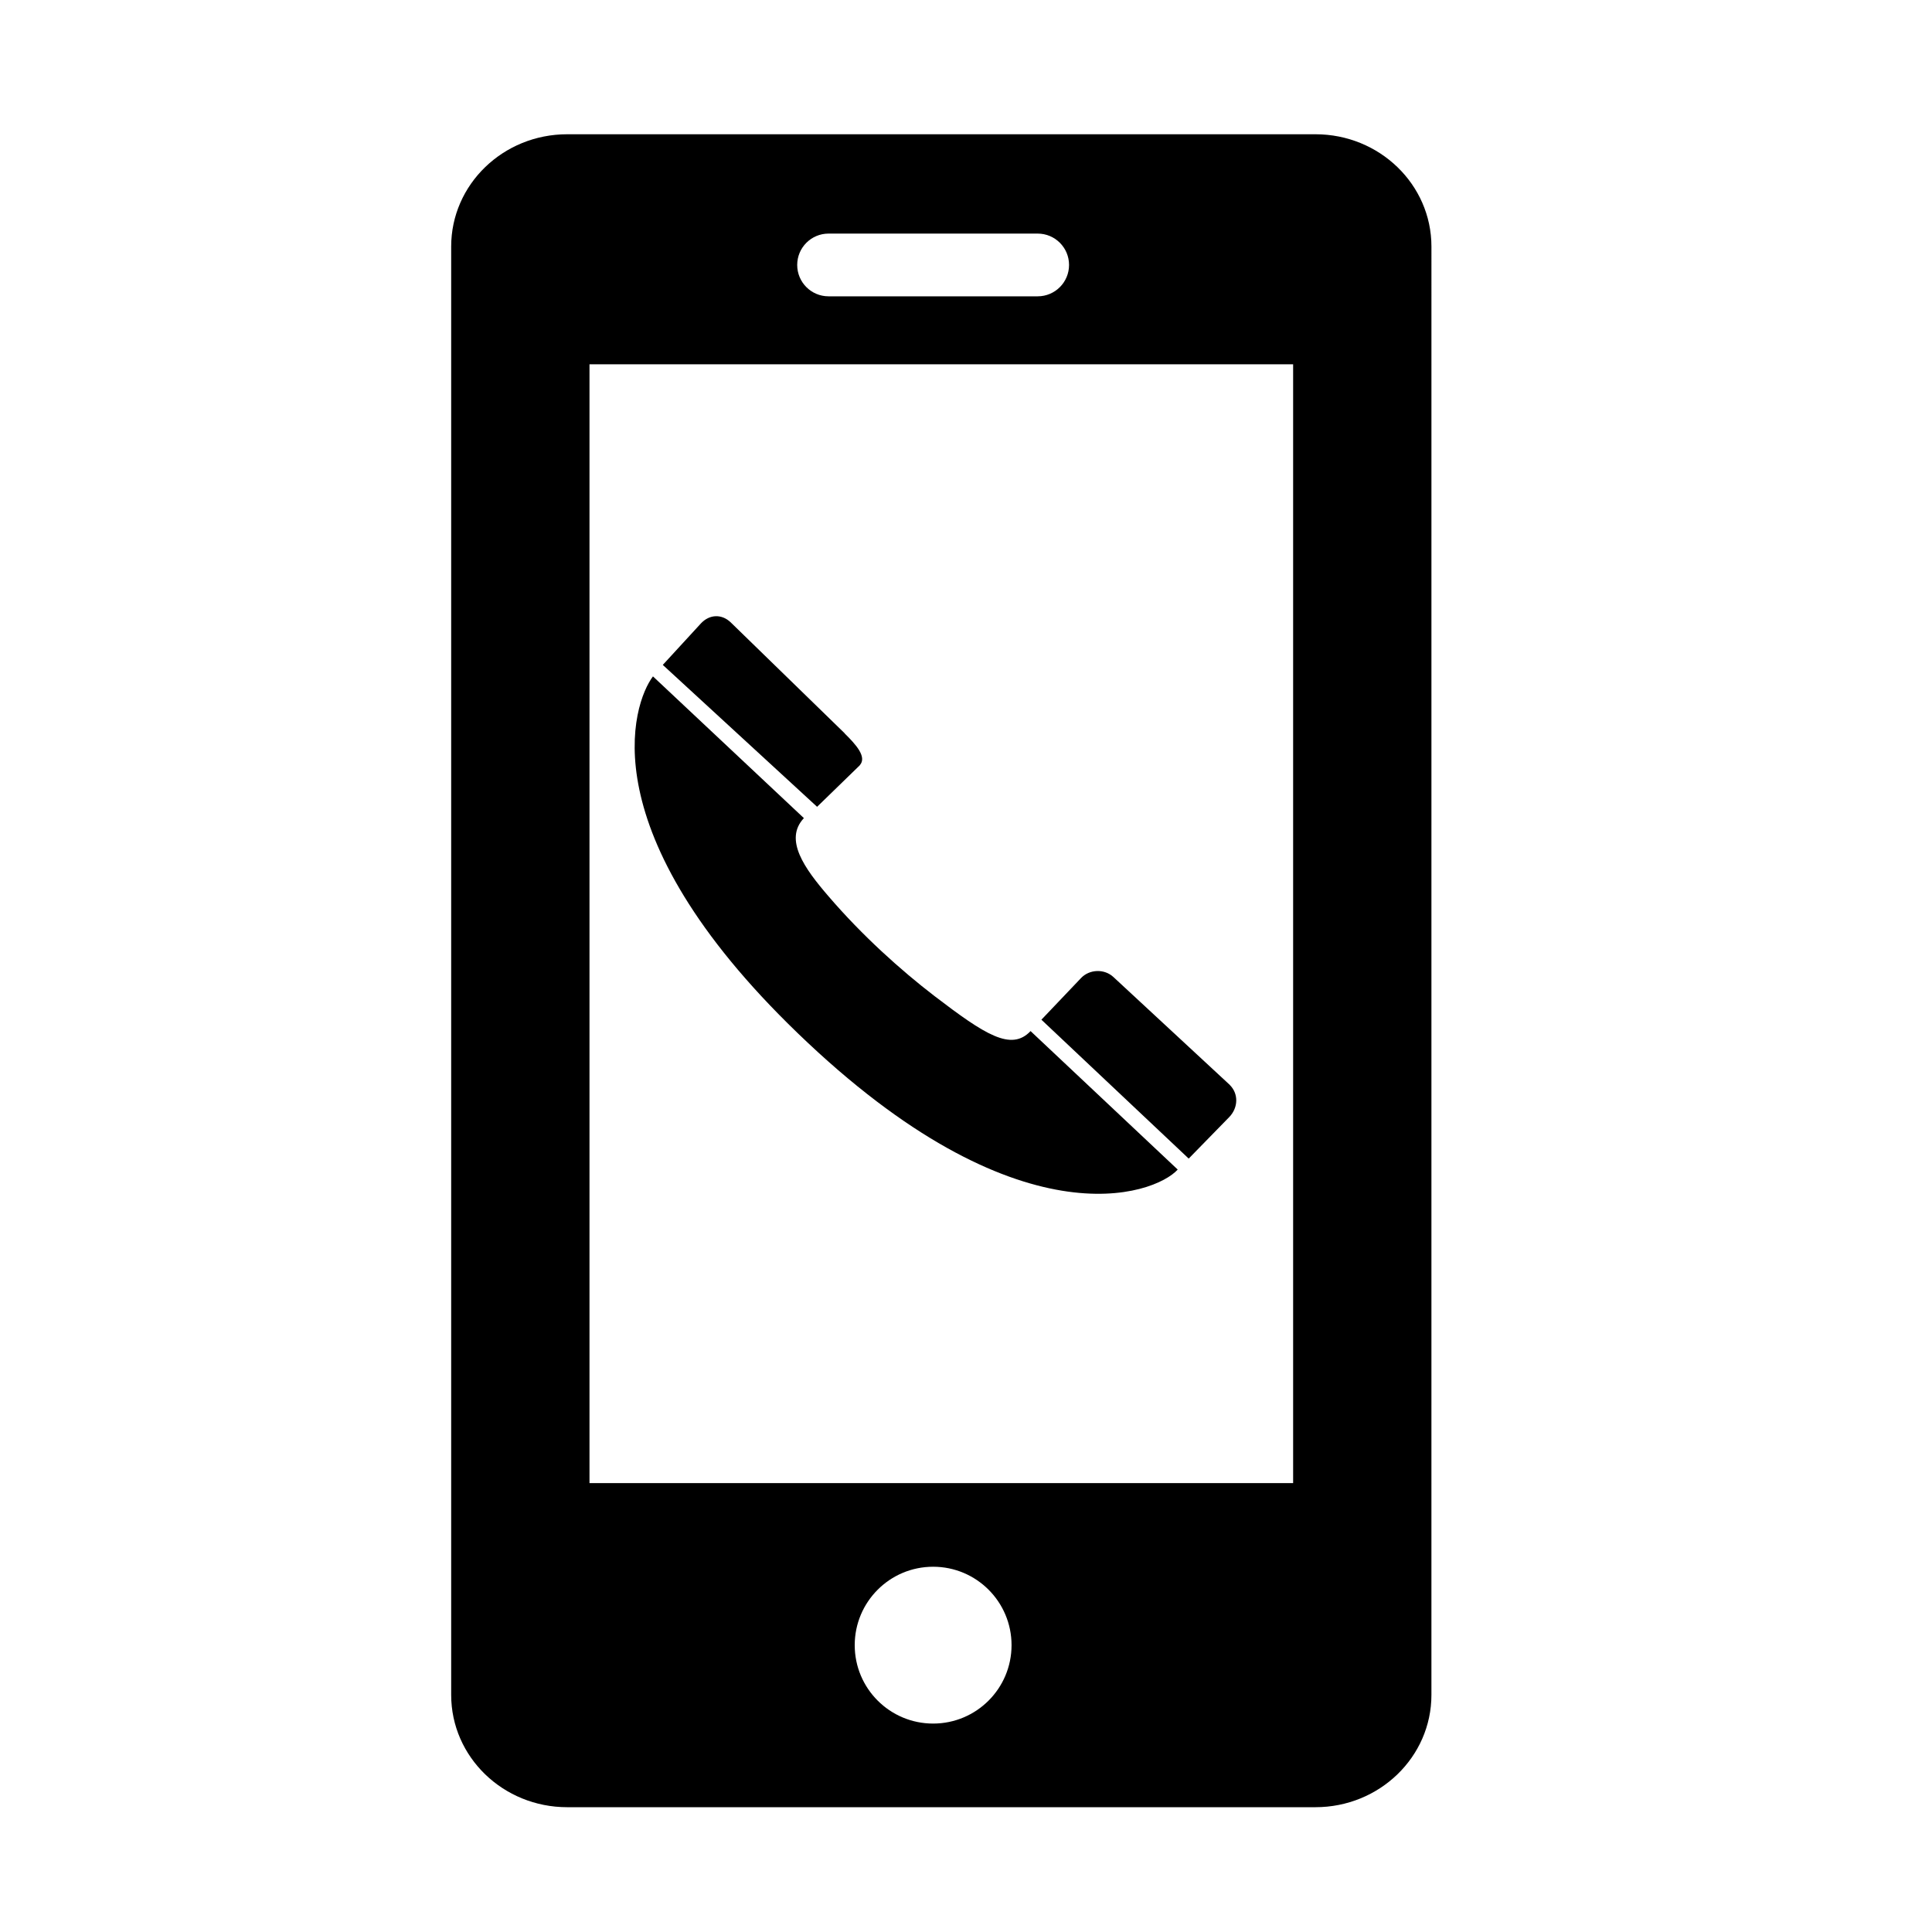
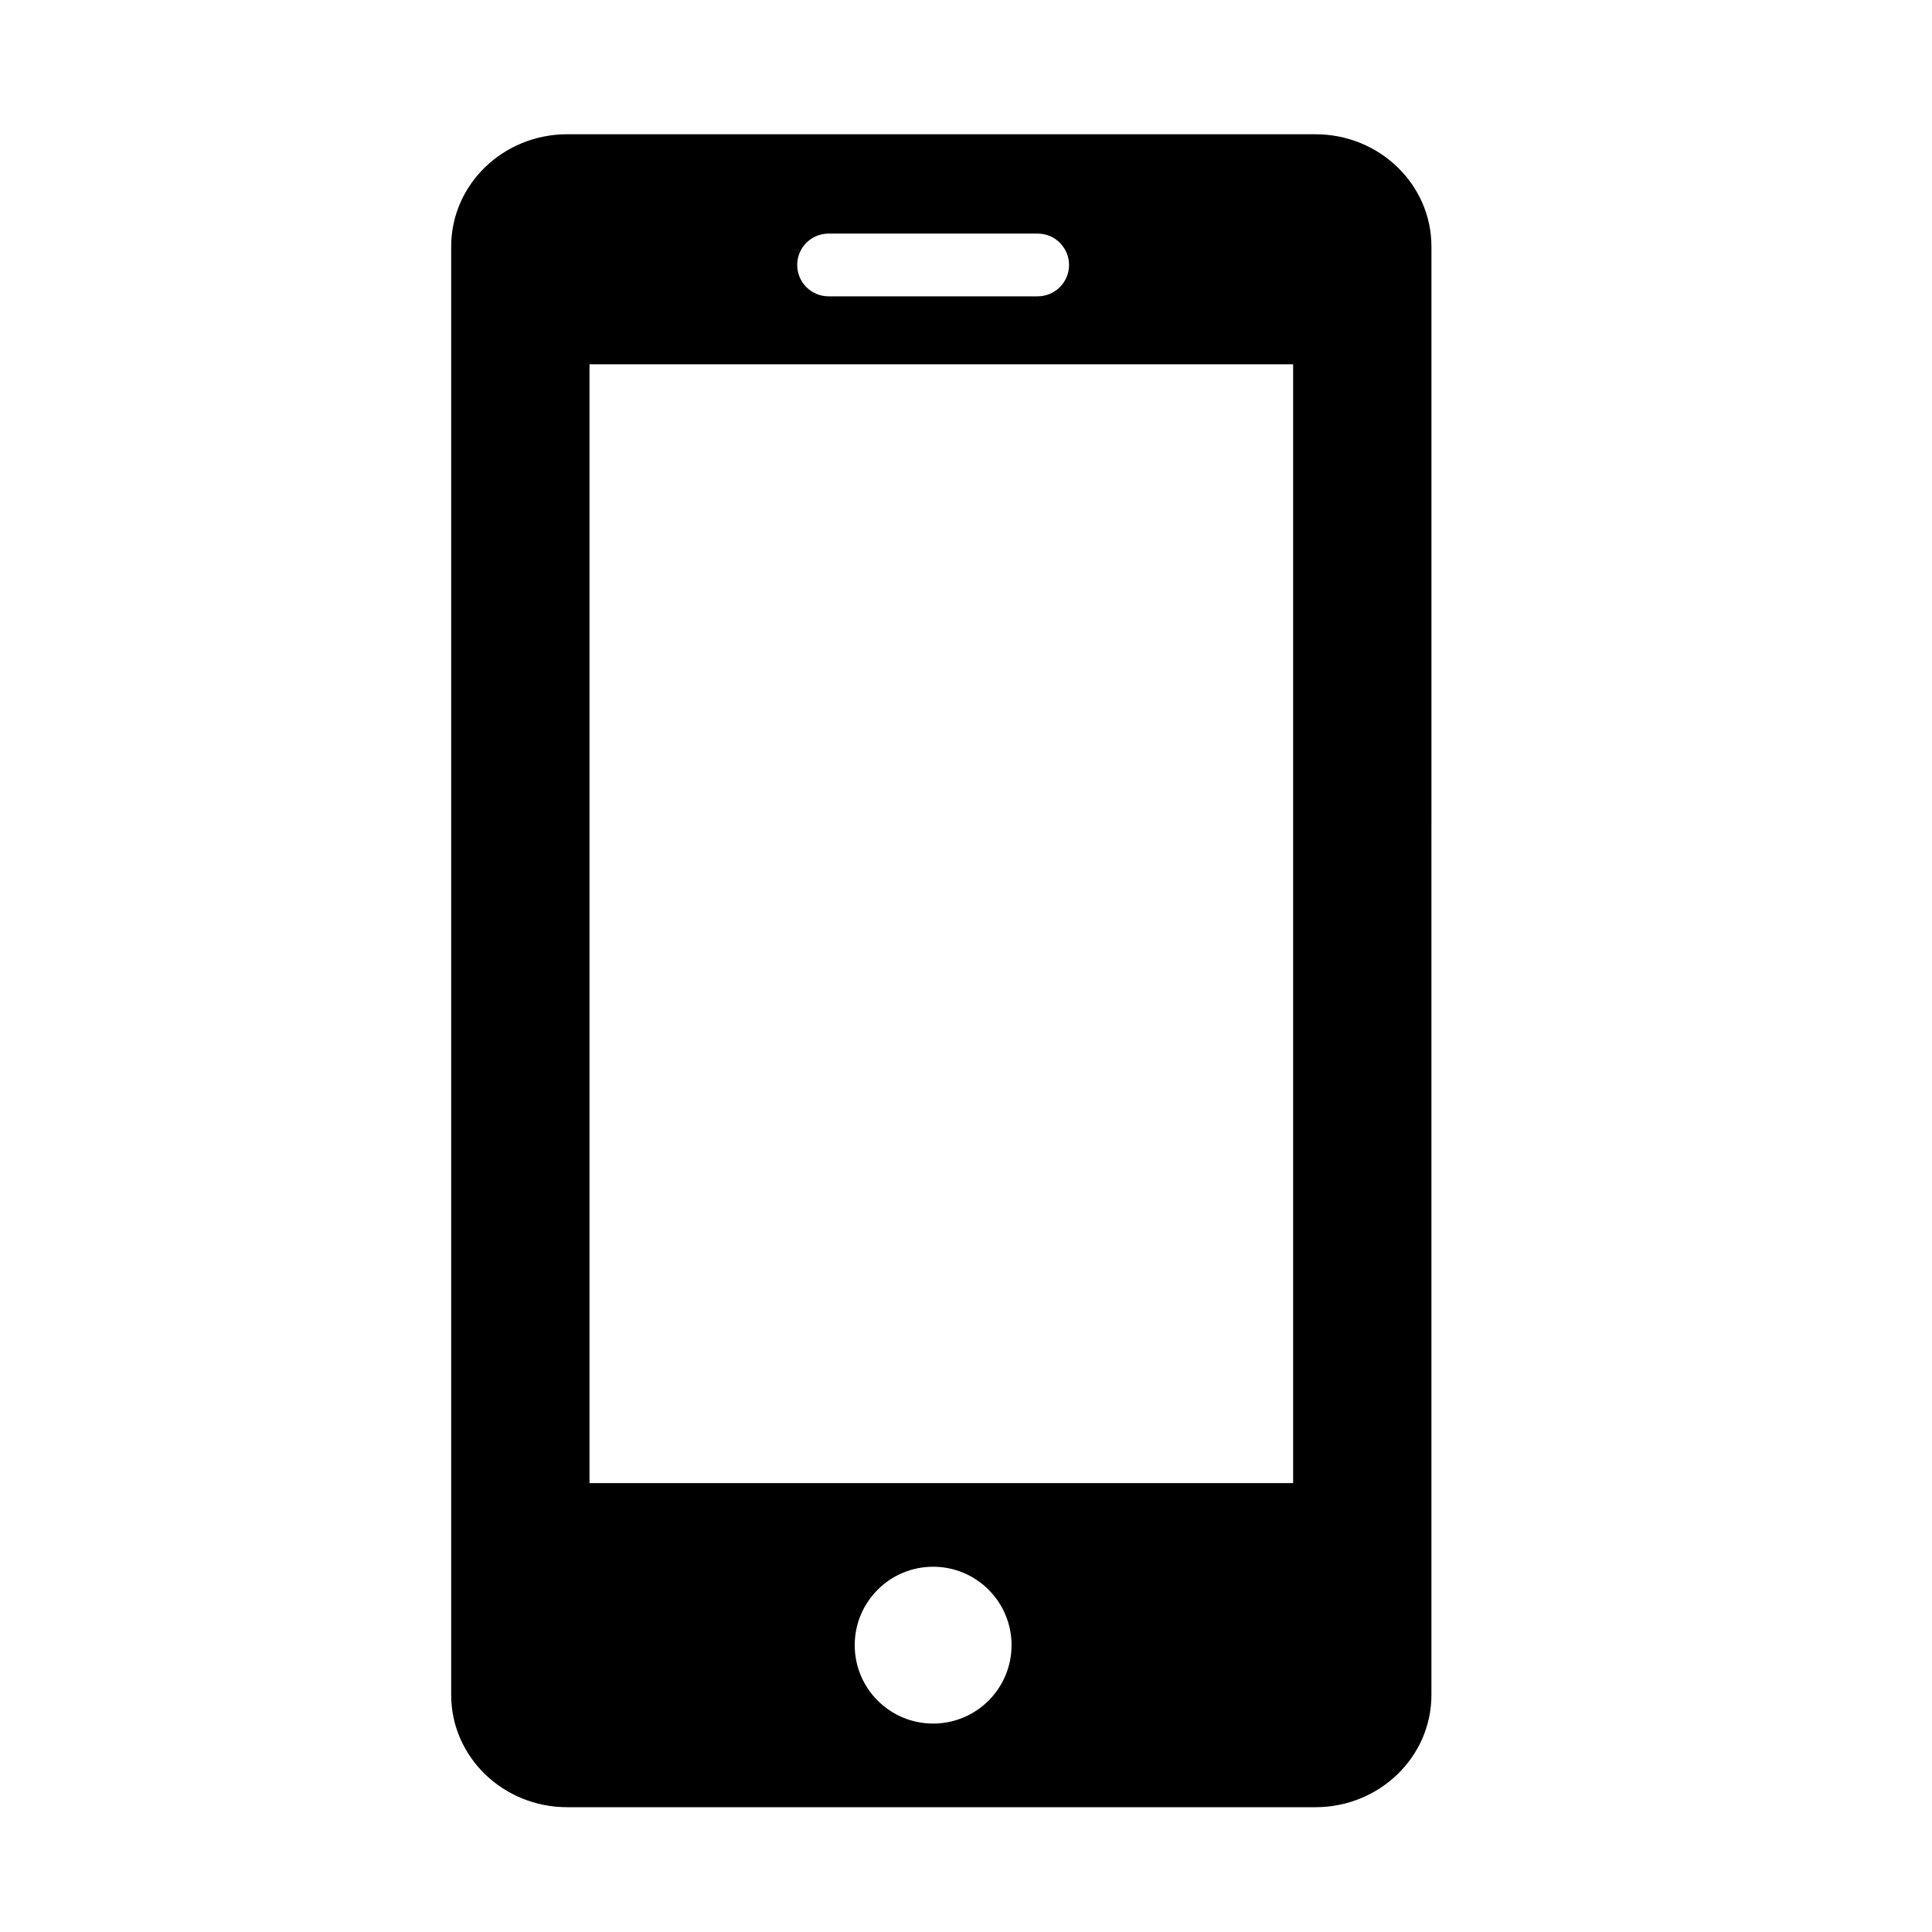
<svg xmlns="http://www.w3.org/2000/svg" fill="#000000" width="800px" height="800px" version="1.1" viewBox="144 144 512 512">
  <g>
    <path d="m492.61 179.58h-198.3c-16.977 0-30.742 13.32-30.742 29.754v383.84c0 16.438 13.766 29.754 30.742 29.754h198.29c16.977 0 30.742-13.32 30.742-29.754l0.004-383.84c0-16.434-13.762-29.754-30.738-29.754zm-129.03 26.324h55.418c4.59 0 8.312 3.719 8.312 8.312s-3.723 8.312-8.312 8.312h-55.418c-4.594 0-8.312-3.719-8.312-8.312s3.719-8.312 8.312-8.312zm27.711 394.86c-11.477 0-20.781-9.301-20.781-20.781 0-11.477 9.305-20.781 20.781-20.781 11.477 0 20.781 9.305 20.781 20.781 0 11.48-9.305 20.781-20.781 20.781zm95.402-63.73h-186.47v-296.49h186.47z" />
-     <path d="m357.04 360.81c-5.367 5.703 0.23 13.422 6.523 20.715 8.949 10.434 19.195 19.617 28.043 26.406 13.418 10.258 20.363 14.75 25.504 9.316l38.996 36.699c-6.09 6.727-42.27 20.223-100.65-36.094-55.418-53.414-43.855-87.395-38.414-94.602z" />
-     <path d="m469.8 440c2.383-2.516 2.422-6.152 0.141-8.438v-0.02s-30.844-28.574-30.852-28.598c-2.414-2.262-6.363-2.109-8.602 0.25l-10.504 11.039 39.035 36.805z" />
-     <path d="m371.86 346.78c1.949-2.207-1.066-5.5-4.012-8.41v-0.039s-30.199-29.406-30.223-29.418c-2.41-2.277-5.602-2.102-7.844 0.266l-10.133 11.027 40.891 37.605 11.316-11v-0.031z" />
  </g>
</svg>